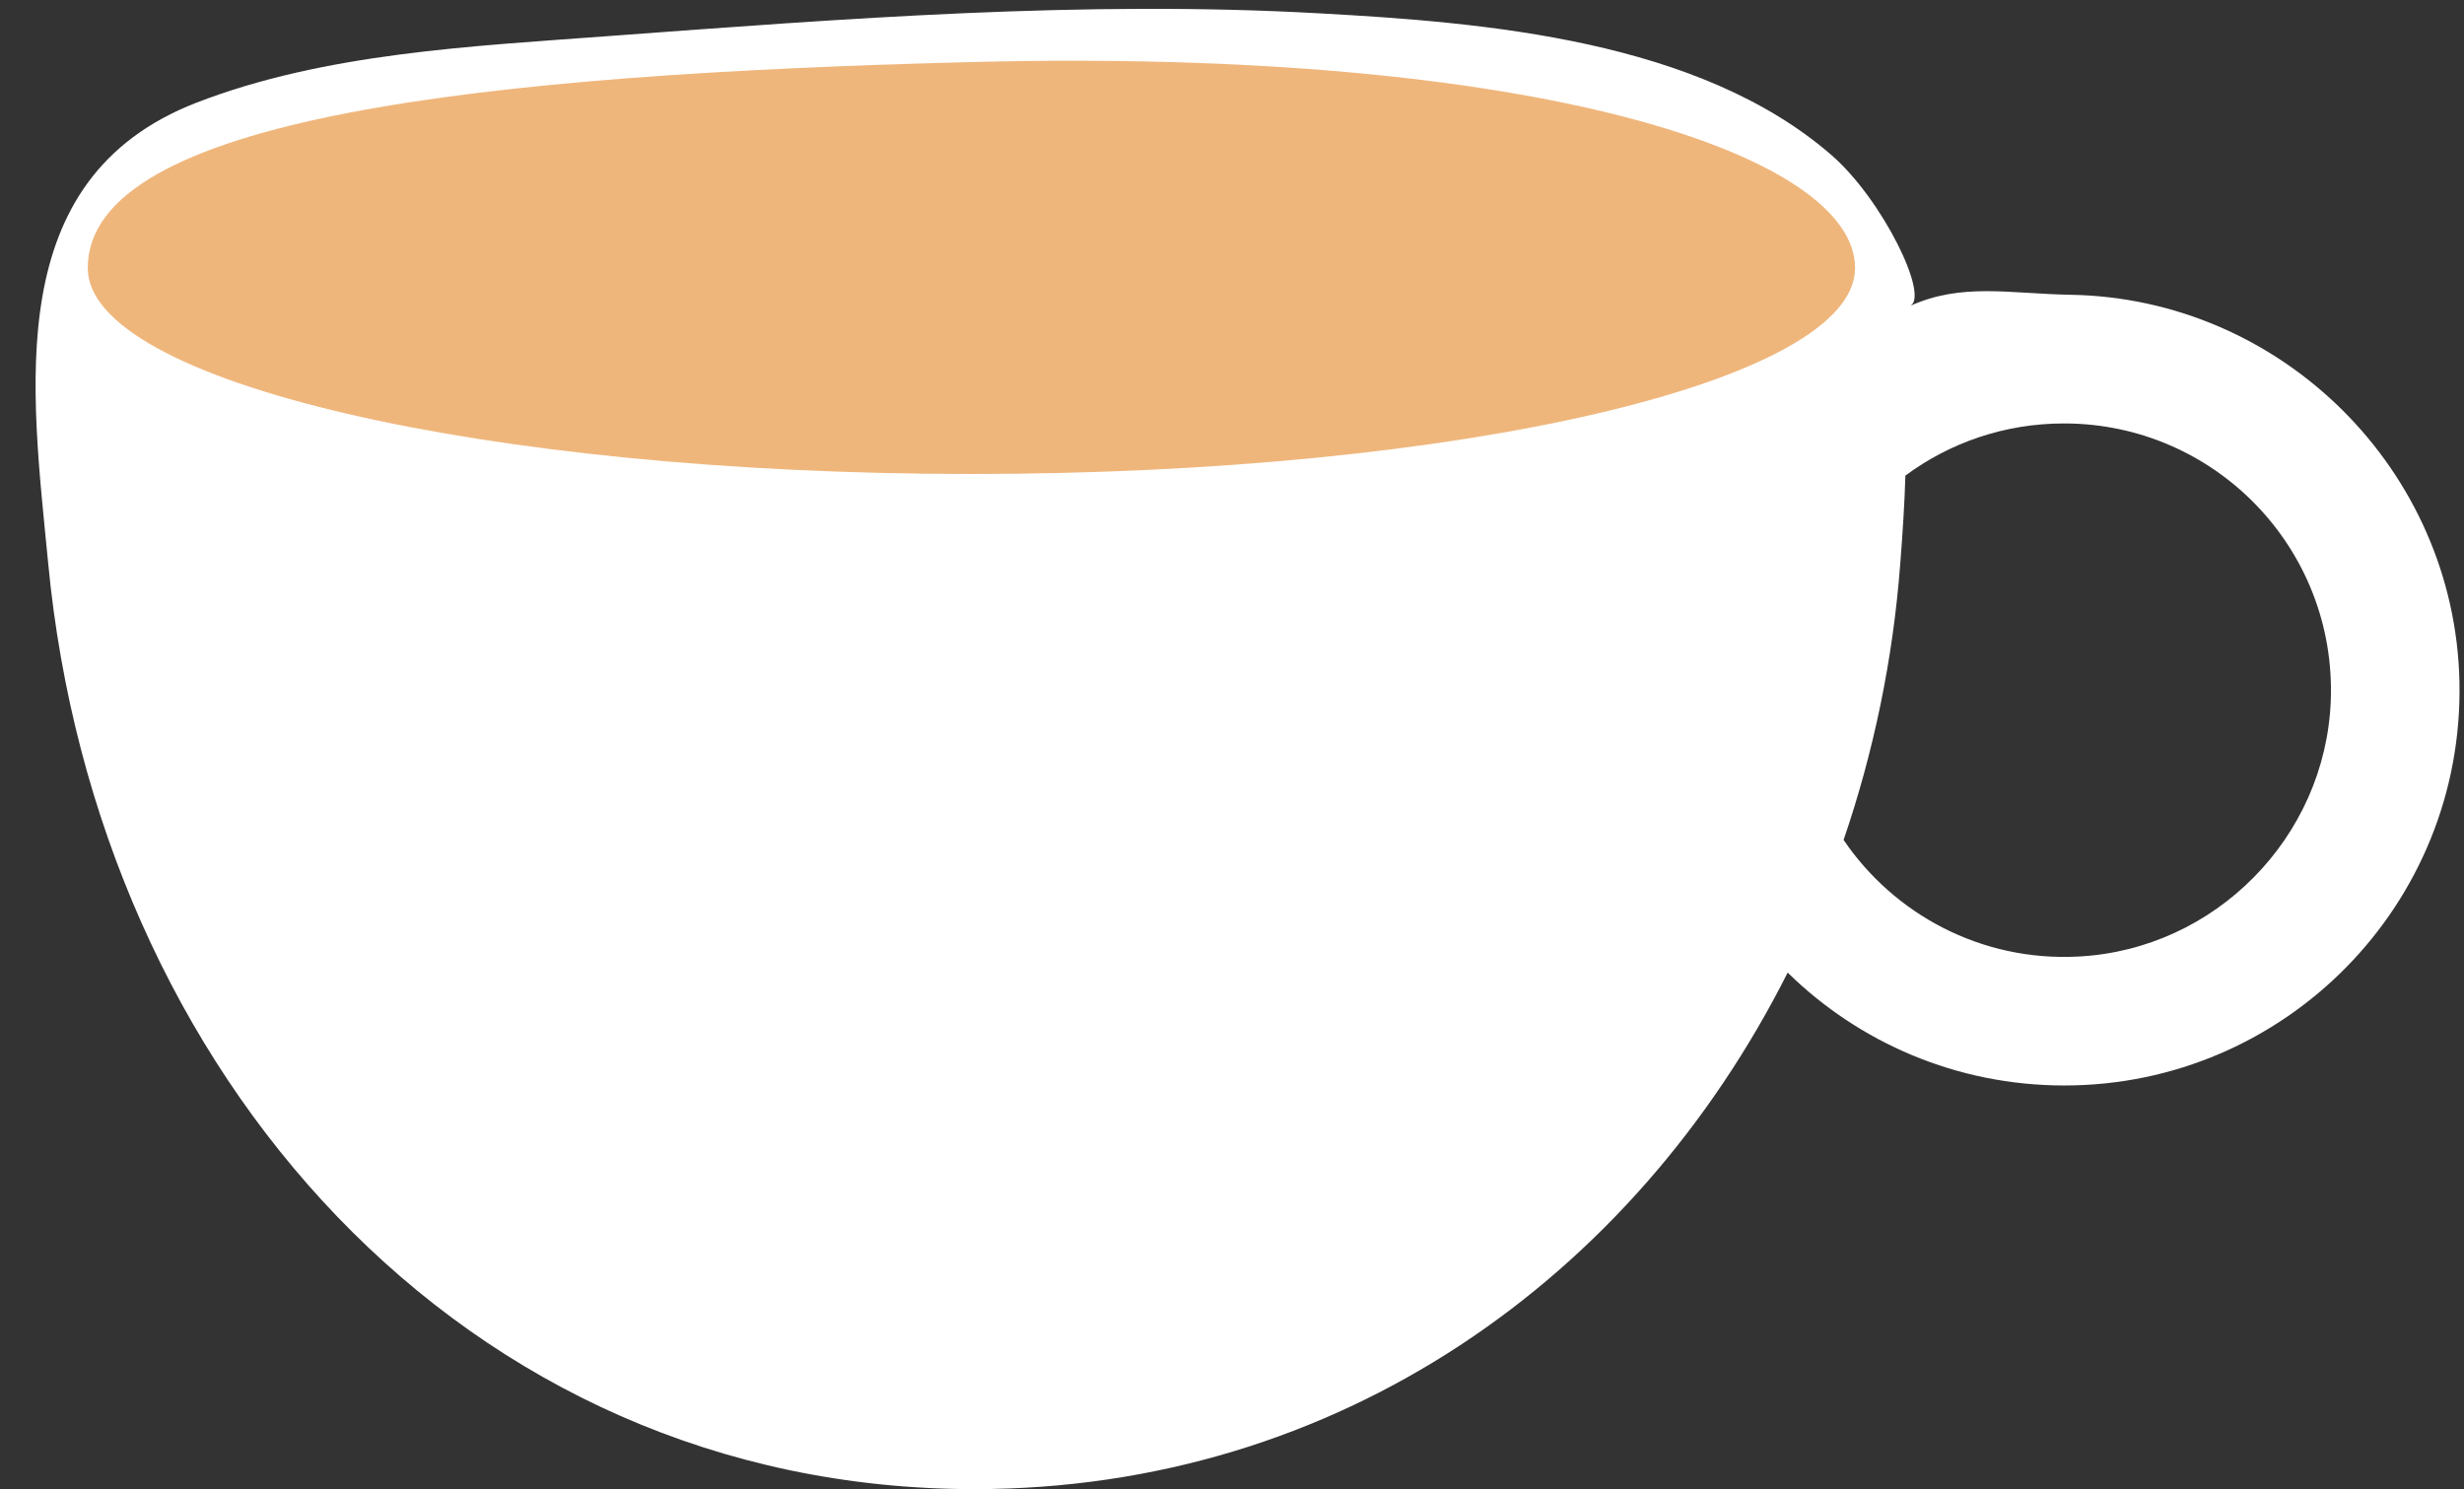
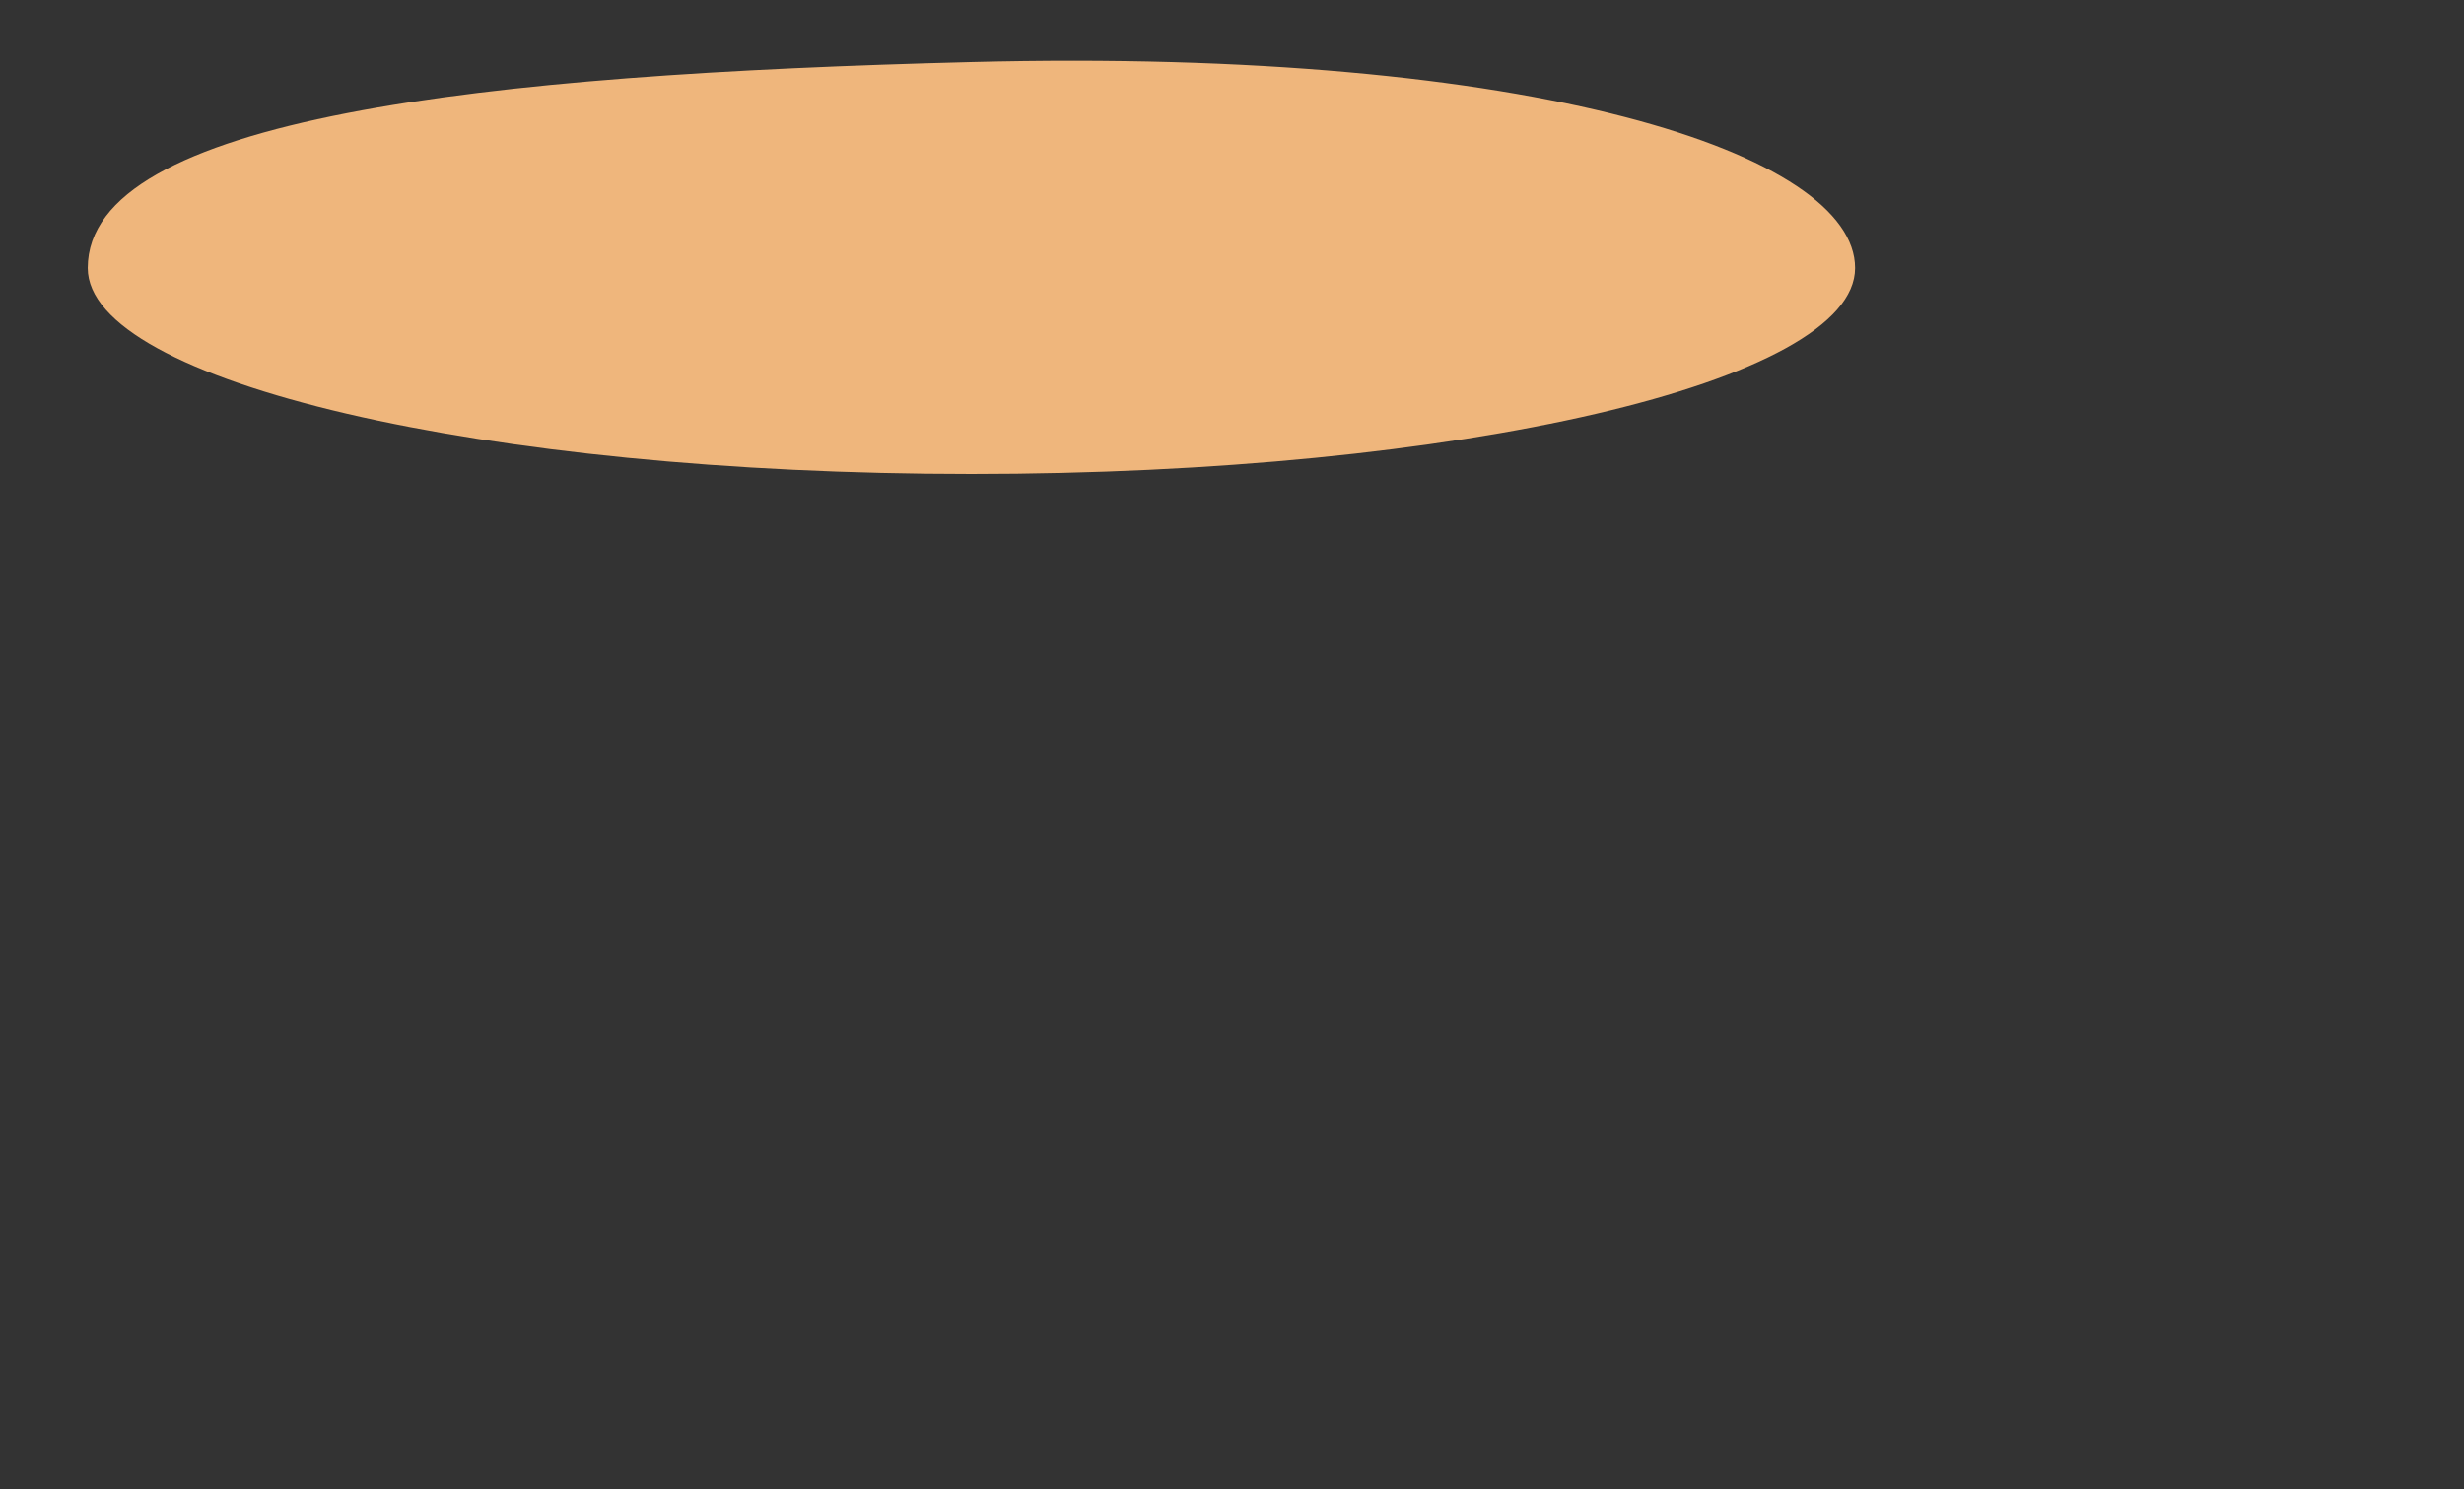
<svg xmlns="http://www.w3.org/2000/svg" fill="#000000" height="556.7" preserveAspectRatio="xMidYMid meet" version="1" viewBox="-13.3 -3.3 921.0 556.7" width="921" zoomAndPan="magnify">
  <rect x="-13.3" y="-3.3" width="921.0" height="556.7" fill="#333333" stroke="none" />
  <g id="change1_1">
-     <path d="M760.6,106.9c-22.7-0.4-40.7-4.6-60,4.2c7.5-3.4-10.2-39.8-29.3-56.4 c-49.6-43.1-129.4-49.6-191.2-53c-88.4-5-178,2-266.1,8.5C163.2,14,108.1,16.5,60.1,35.1C-13.3,63.6-1.5,142.4,4.7,207.2 c18.1,190.3,155,346.2,346.2,346.2c136.1,0,246.5-78.9,304-193.1c26.6,26.1,63.1,42.2,103.4,42.2c82.6,0,149.4-67.8,147.7-150.8 C904.4,172.6,839.7,108.2,760.6,106.9z M763.5,354.3c-36.4,1.9-68.9-15.9-87.7-43.6C687,278,694.3,243.2,697,207.2 c0.9-11.5,1.6-22.4,1.9-32.7c16.6-12.3,37.1-19.5,59.3-19.5c56.4,0,101.9,46.8,99.7,103.7C855.9,309.8,814.6,351.7,763.5,354.3z" fill="#ffffff" />
-   </g>
+     </g>
  <g id="change2_1">
    <path d="M680.1,96.9c0,42.6-147.9,77-330.3,77s-330.3-34.5-330.3-77c0-56.3,148-72.4,330.3-77 C560.8,14.5,680.1,54.4,680.1,96.9z" fill="#efb67c" />
  </g>
</svg>